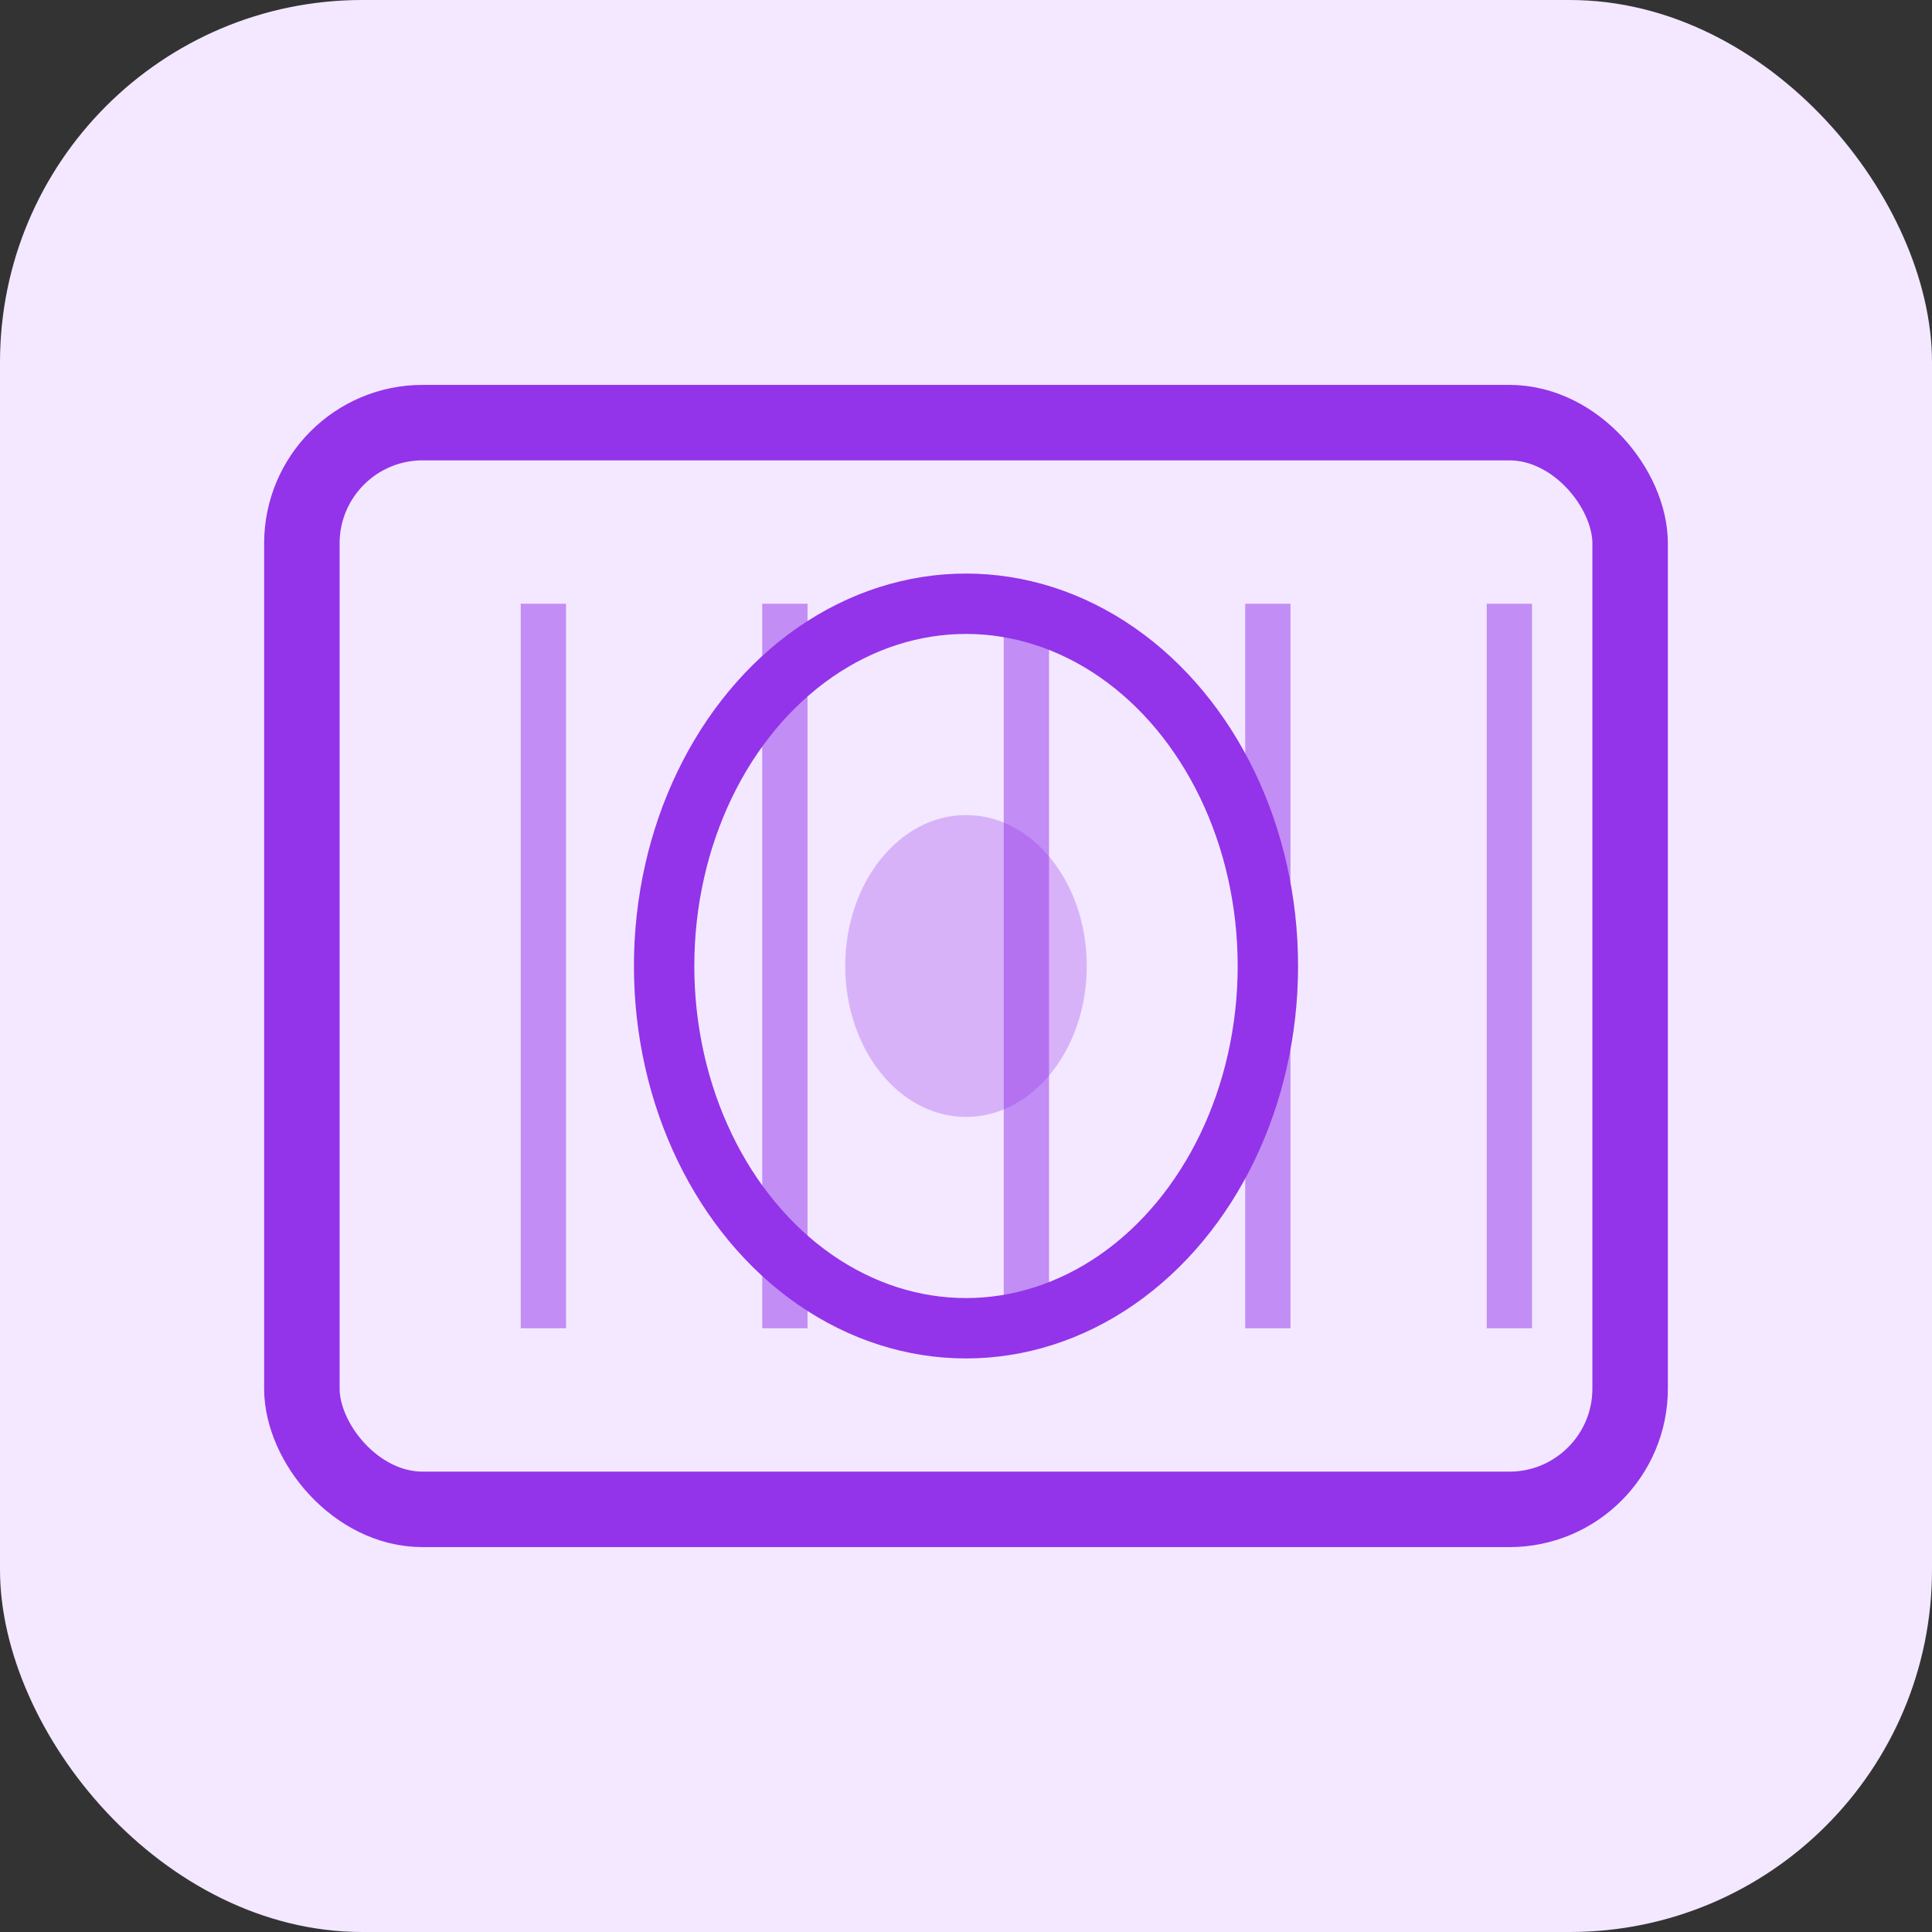
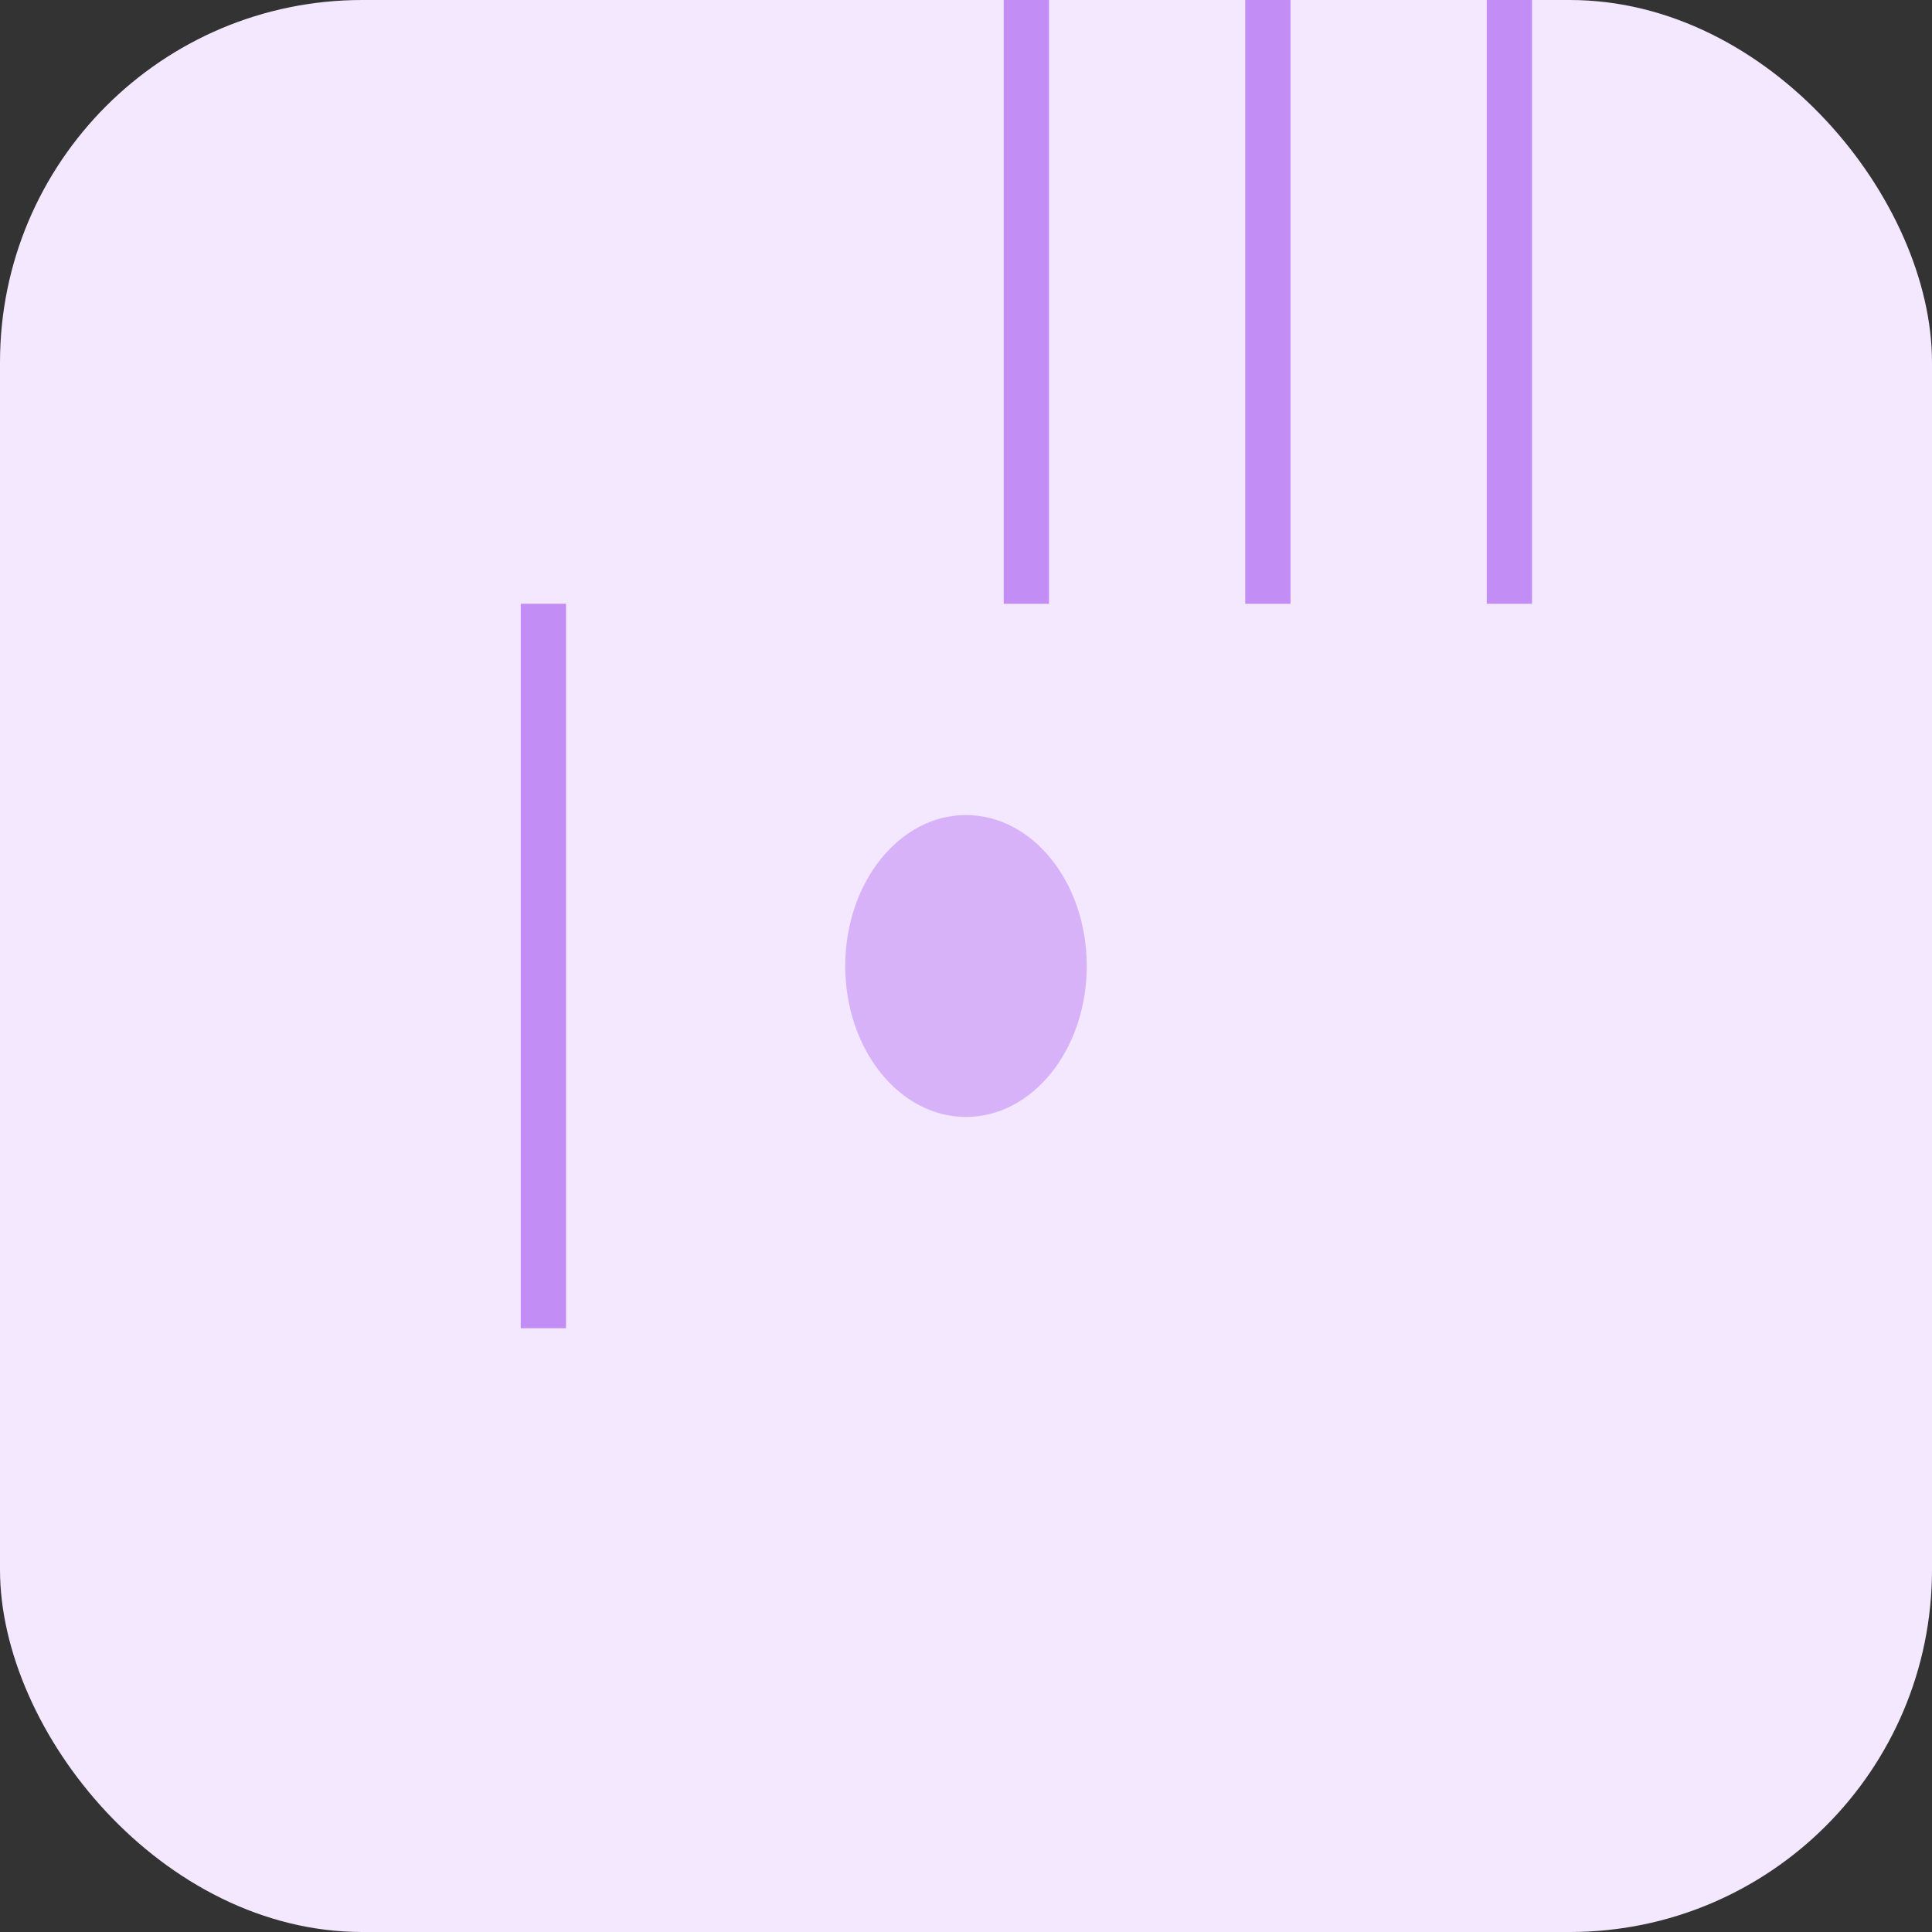
<svg xmlns="http://www.w3.org/2000/svg" viewBox="0 0 64 64" fill="none">
  <rect x="0" y="0" width="64" height="64" fill="#333333" stroke="none" />
  <rect width="64" height="64" rx="12" fill="#f3e8ff" />
-   <rect x="10" y="14" width="44" height="36" rx="4" stroke="#9333ea" stroke-width="2.5" fill="none" />
-   <path d="M18 20v24m8-24v24m8-24v24m8-24v24m8-24v24" stroke="#9333ea" stroke-width="1.5" opacity="0.5" />
-   <ellipse cx="32" cy="32" rx="10" ry="12" stroke="#9333ea" stroke-width="2" fill="none" />
+   <path d="M18 20v24m8-24m8-24v24m8-24v24m8-24v24" stroke="#9333ea" stroke-width="1.5" opacity="0.5" />
  <ellipse cx="32" cy="32" rx="4" ry="5" fill="#9333ea" opacity="0.3" />
</svg>